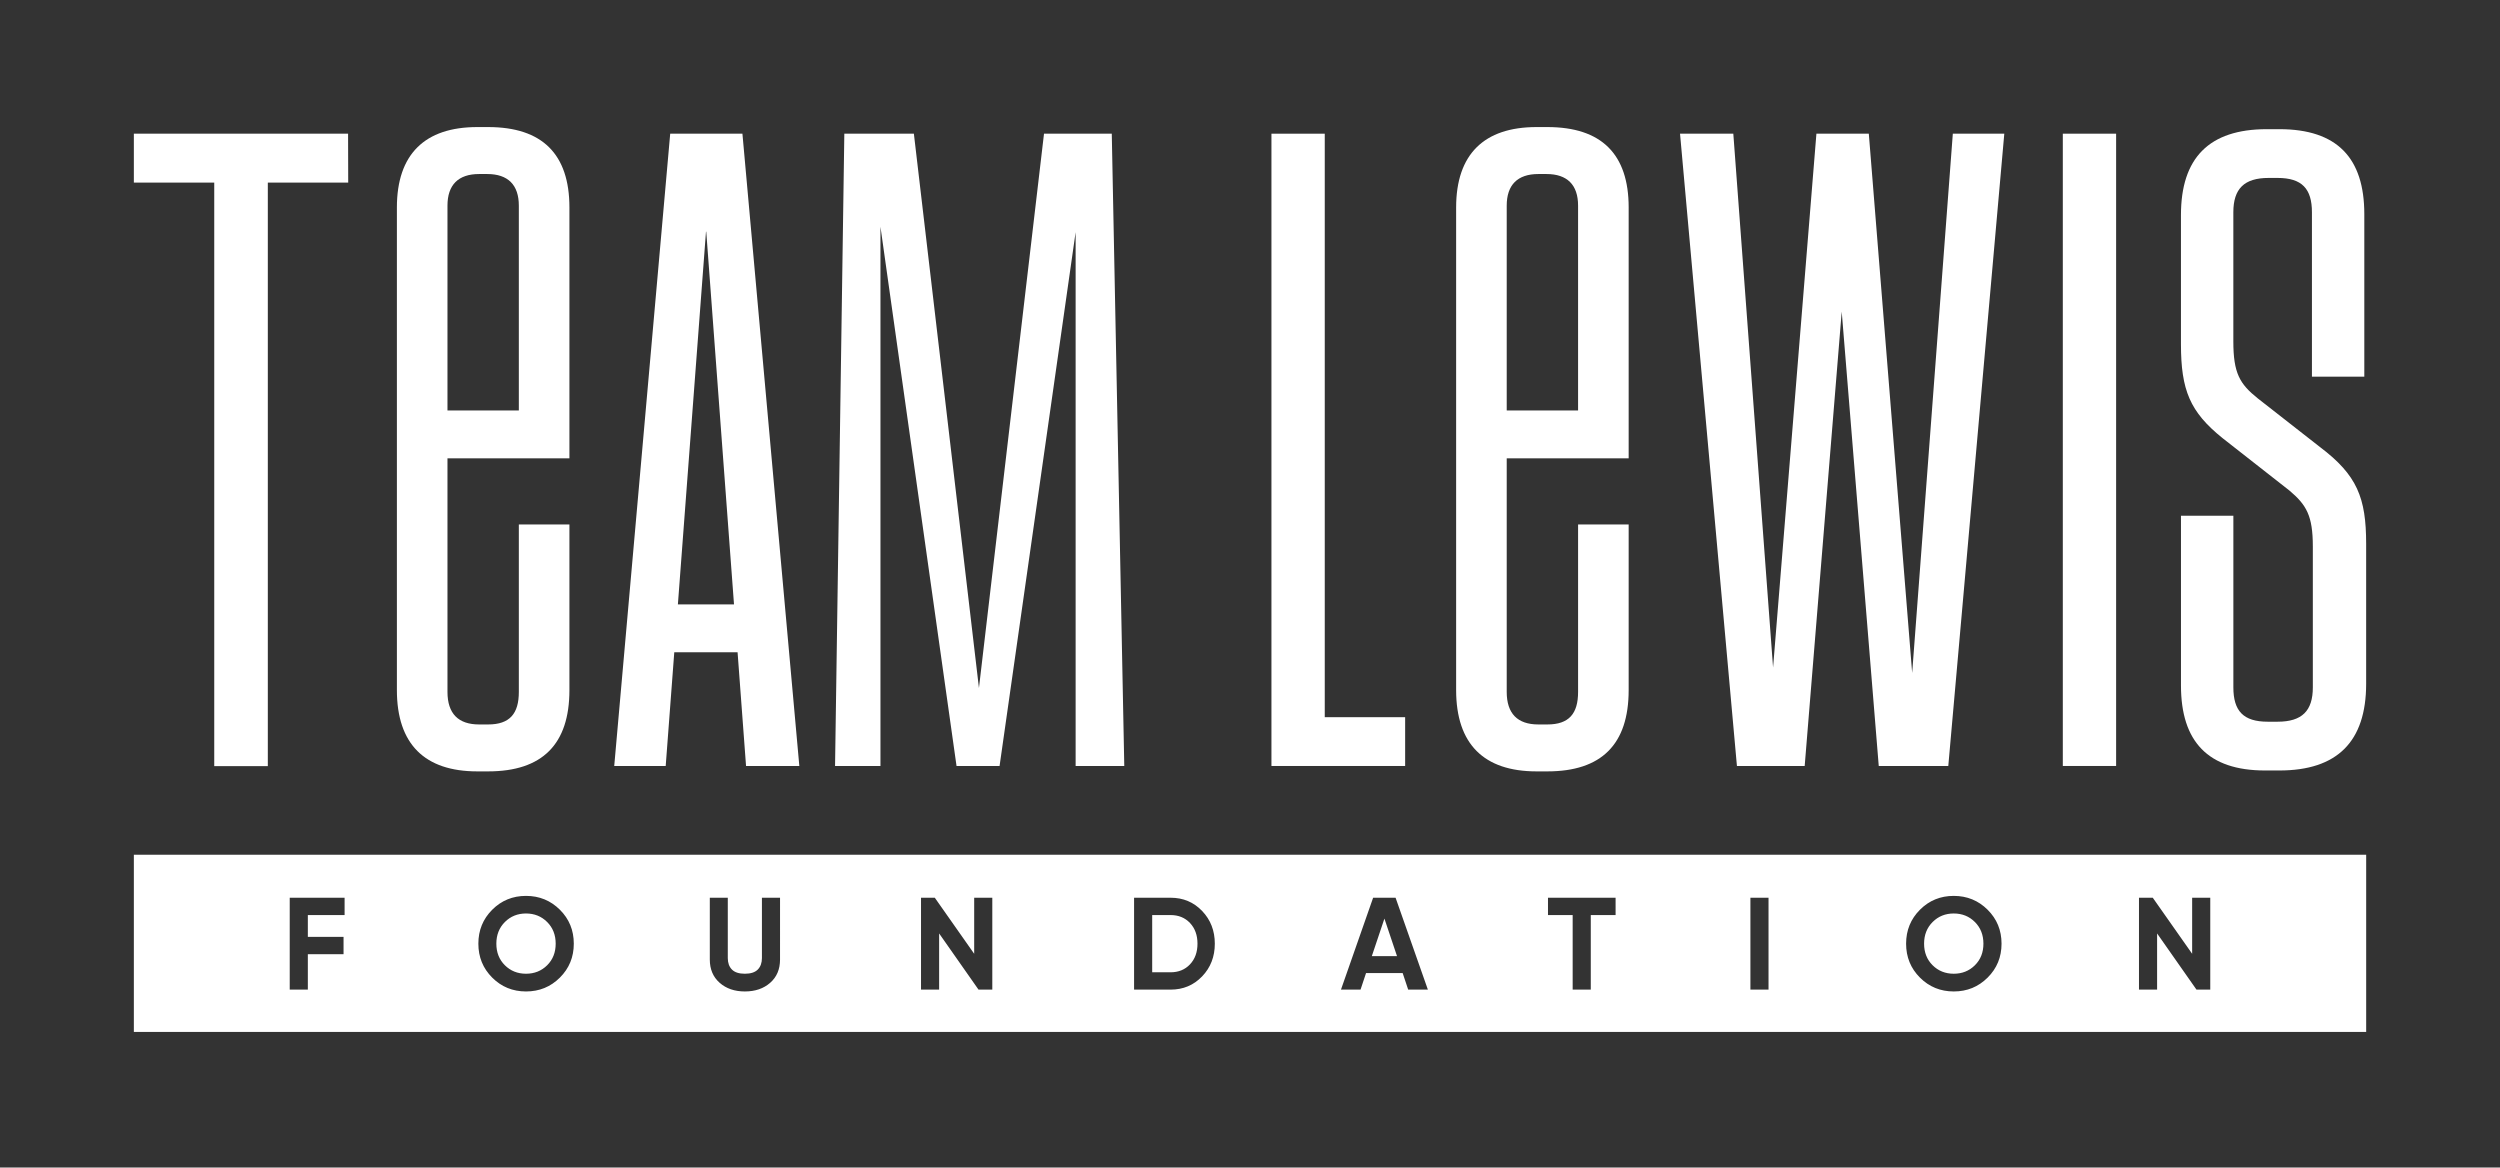
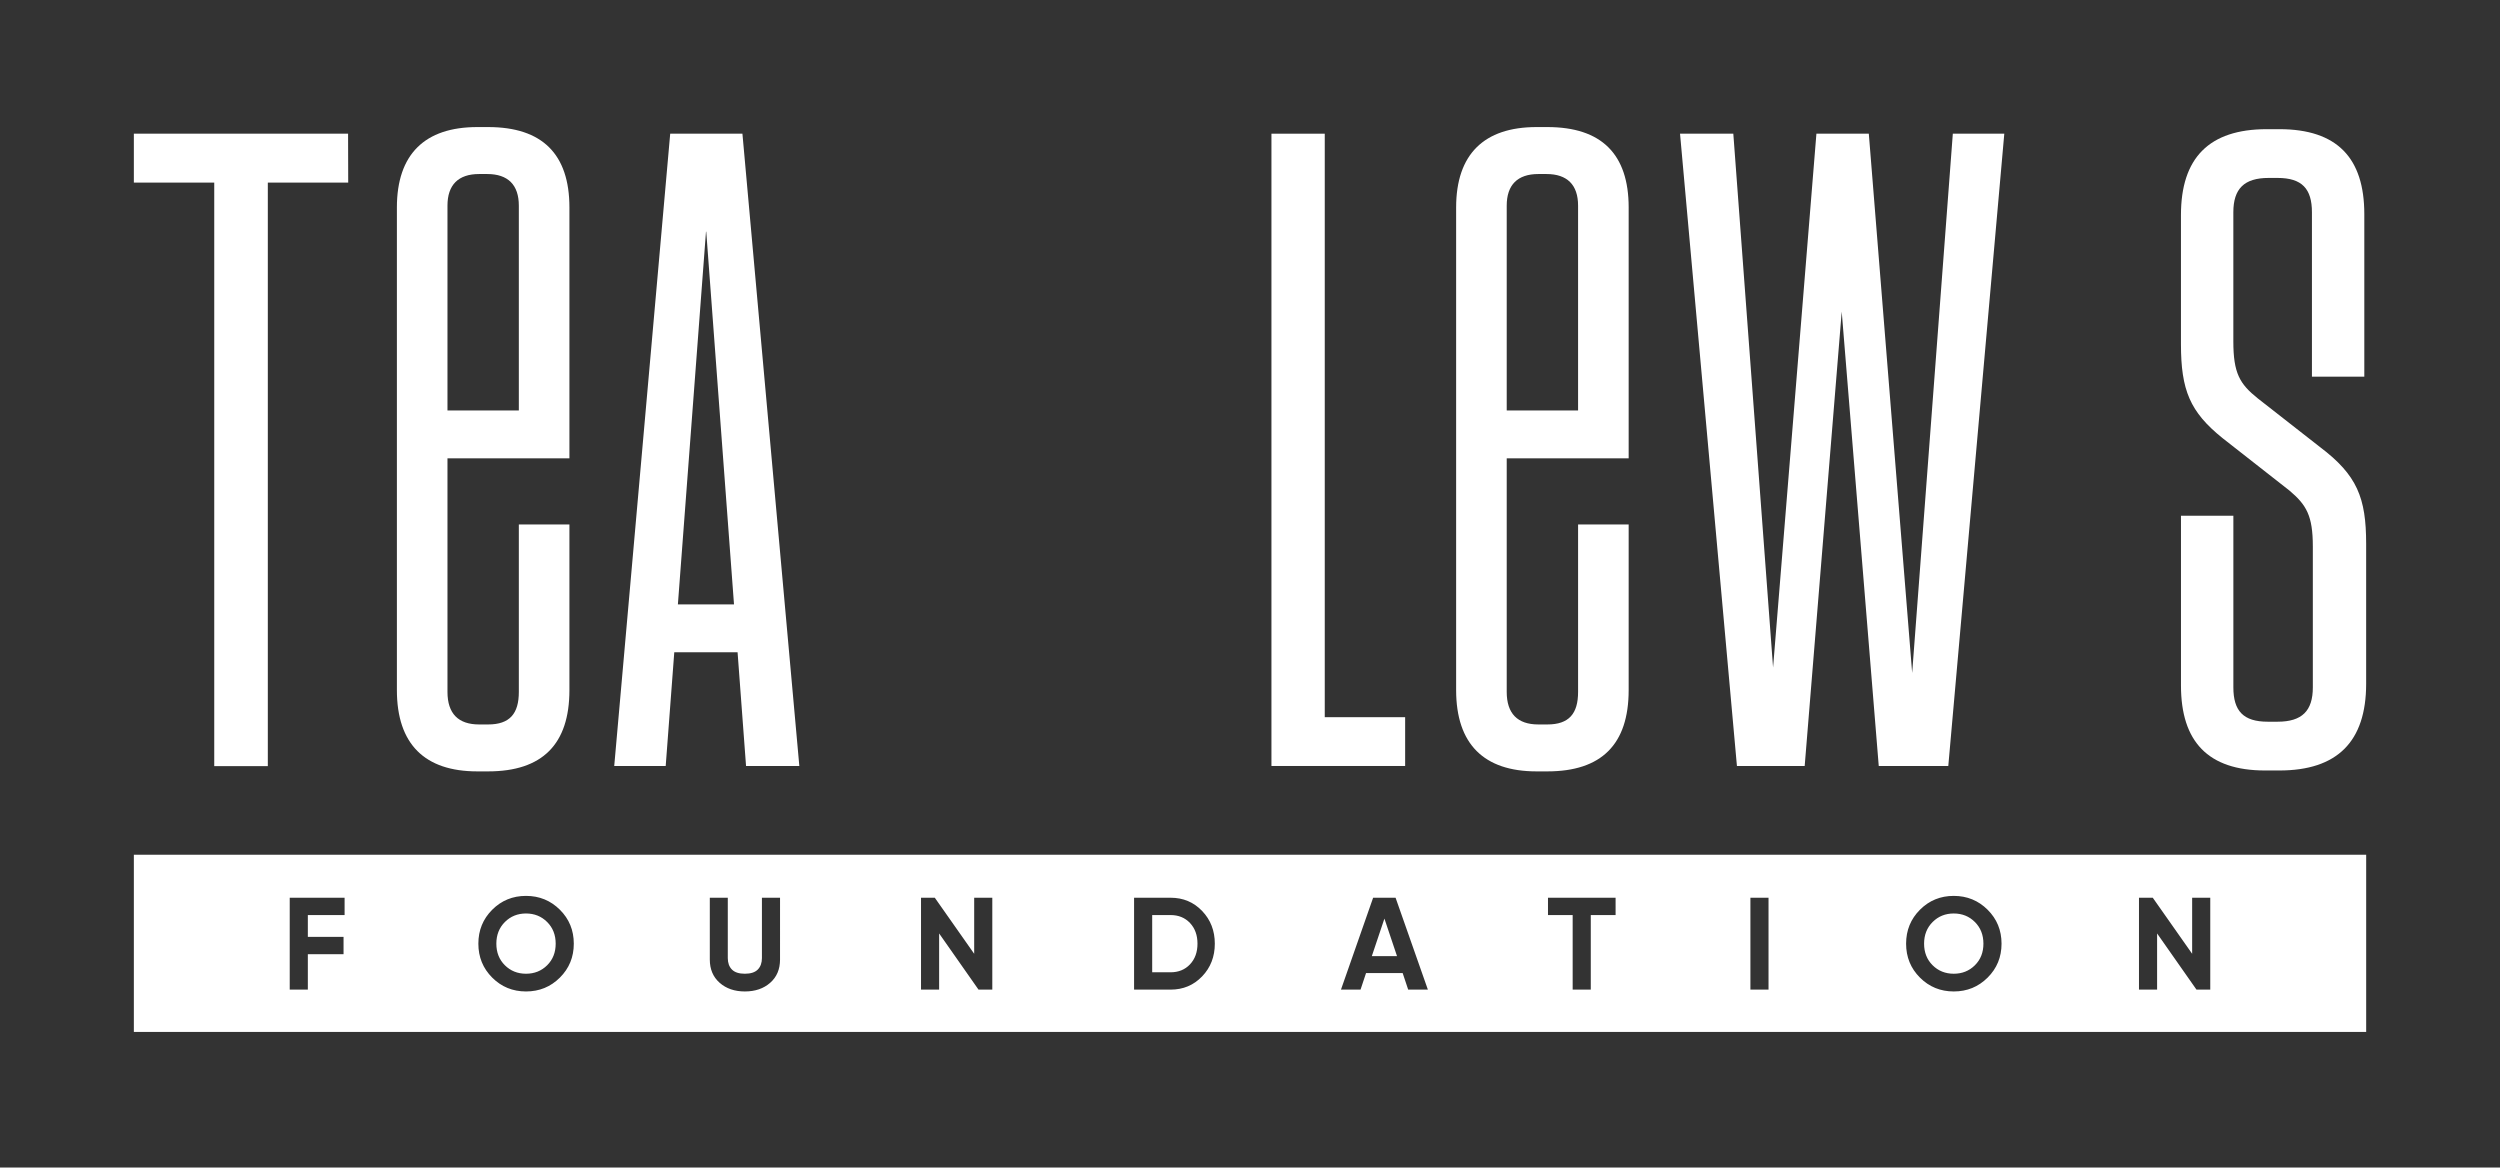
<svg xmlns="http://www.w3.org/2000/svg" id="Layer_1" data-name="Layer 1" viewBox="0 0 3808.82 1778.74">
  <rect x="0" y="0" width="3808.82" height="1778.74" fill="#333333" stroke="none" />
  <defs>
    <style>.cls-1{fill:#fff;}</style>
  </defs>
  <polygon class="cls-1" points="2018.3 203.68 1937.09 203.68 1937.09 1166.99 2140.77 1166.99 2140.77 1092.66 2018.3 1092.66 2018.3 203.68" />
  <polygon class="cls-1" points="203.93 203.67 203.93 278.2 326.41 278.2 326.41 1167.18 326.82 1167.18 407.62 1167.18 408.03 1167.18 408.03 278.2 530.51 278.2 530.31 203.67 203.93 203.67" />
  <path class="cls-1" d="M2357.46,193.59h-16.52c-79.82,0-122.48,41.29-122.48,122.48v735.31c0,82.58,42.66,123.85,122.48,123.85h16.52q123.87,0,123.86-123.85V799h-77.07v255.17c0,33-13.75,49.56-46.79,49.56H2343.7c-31.65,0-48.17-16.54-48.17-49.56V698.27h185.79V316.07C2481.32,234.88,2440,193.59,2357.46,193.59Zm46.79,431.72H2295.53v-312c0-31.65,16.52-48.17,48.17-48.17h12.39c31.64,0,48.16,16.52,48.16,48.17Z" />
  <path class="cls-1" d="M743.66,193.59H727.15c-79.82,0-122.48,41.29-122.48,122.48v735.31c0,82.58,42.66,123.85,122.48,123.85h16.51q123.87,0,123.87-123.85V799H790.46v255.17c0,33-13.76,49.56-46.8,49.56H729.91c-31.65,0-48.17-16.54-48.17-49.56V698.27H867.53V316.07C867.53,234.88,826.24,193.59,743.66,193.59Zm46.8,431.72H681.74v-312c0-31.65,16.52-48.17,48.17-48.17h12.38c31.65,0,48.17,16.52,48.17,48.17Z" />
  <polygon class="cls-1" points="2913.24 1025.24 2847.18 203.67 2767.36 203.67 2701.33 1016.97 2640.75 203.67 2559.57 203.67 2646.26 1166.98 2749.49 1166.98 2805.91 474.79 2862.33 1166.98 2968.28 1166.98 3053.6 203.67 2975.18 203.67 2913.24 1025.24" />
-   <polygon class="cls-1" points="1590.58 203.67 1491.45 1048.18 1392.31 203.67 1286.36 203.67 1272.23 1166.98 1341.4 1166.98 1341.4 345.41 1457.3 1166.98 1522.88 1166.98 1638.75 353.68 1638.75 1166.98 1712.87 1166.98 1693.82 203.67 1590.58 203.67" />
  <path class="cls-1" d="M1127.08,203.67h-106L935.8,1167h78.42l13.06-173.24h96.44l12.9,173.24h81.18l-86.69-963.31Zm-51.44,148.75.41,1.26,42.23,567.11h-85.49Z" />
-   <rect class="cls-1" x="3142.75" y="203.67" width="81.21" height="963.31" />
  <path class="cls-1" d="M3534.71,681.2l-95-74.31c-27.51-22-37.15-38.52-37.15-86.69V323.39c0-35.76,16.5-52.3,53.67-52.3H3470c37.15,0,52.3,16.54,52.3,52.3V573.87h79.79V326.16c0-85.32-41.27-129.36-129.35-129.36h-19.26c-88.07,0-130.73,44-130.73,130.73v196.8c0,70.16,13.76,103.22,63.3,143.11l101.84,79.82c26.14,22,35.78,38.52,35.78,85.32v214.7c0,35.76-16.52,52.26-53.67,52.26H3454.9c-37.18,0-52.3-16.5-52.3-52.26V785.78h-79.82v258.73c0,85.32,41.29,129.34,128,129.34h22q132.12,0,132.12-132.08V828.44C3604.89,758.27,3591.13,723.84,3534.71,681.2Z" />
  <path class="cls-1" d="M203.93,1302.18v270h3401v-270ZM525,1394.12H469v33.2h54.4v26.4H469v54h-27.6v-140H525Zm328,95.3q-21.19,21.11-51.6,21.1t-51.5-21.1q-21.1-21.11-21.1-51.7t21.1-51.7q21.11-21.11,51.5-21.1T853,1386q21.19,21.11,21.2,51.7T853,1489.42Zm335.4-27.5q0,22.2-15,35.4t-38.6,13.2q-23.4,0-38.4-13.2t-15-35.4v-94.2h27.4v92q0,11,6.3,17.4t19.7,6.4q13.41,0,19.7-6.4t6.3-17.4v-92h27.6Zm323.4,45.8h-21l-60-85.6v85.6h-27.6v-140h21l60,85.4v-85.4h27.6Zm319.7-20.2q-19.3,20.2-48.1,20.2h-55.6v-140h55.6q28.8,0,48.1,20.2t19.3,49.8Q1850.81,1467.32,1831.51,1487.52Zm313.9,20.2-8.4-25.2h-55.8l-8.4,25.2H2043l49-140h34.2l49.2,140Zm316-113.6h-37.8v113.6H2396v-113.6h-37.6v-26.4h103Zm233,113.6h-27.6v-140h27.6Zm333.8-18.3q-21.2,21.11-51.6,21.1t-51.5-21.1q-21.11-21.11-21.1-51.7t21.1-51.7q21.1-21.11,51.5-21.1t51.6,21.1q21.2,21.11,21.2,51.7T3028.21,1489.42Zm339.2,18.3h-21l-60-85.6v85.6h-27.6v-140h21l60,85.4v-85.4h27.6Zm-2566-116q-19.2,0-32.2,13t-13,33q0,20,13,32.9t32.2,12.9q19.2,0,32.2-12.9t13-32.9q0-20-13-33T801.41,1391.72Zm1288.6,65h38.4l-19.2-57.2Zm886.6-65q-19.2,0-32.2,13t-13,33q0,20,13,32.9t32.2,12.9q19.2,0,32.2-12.9t13-32.9q0-20-13-33T2976.61,1391.72Zm-1193.2,2.4h-28v87.2h28q18.19,0,29.6-12.1t11.4-31.5q0-19.4-11.4-31.5T1783.41,1394.12Z" />
</svg>